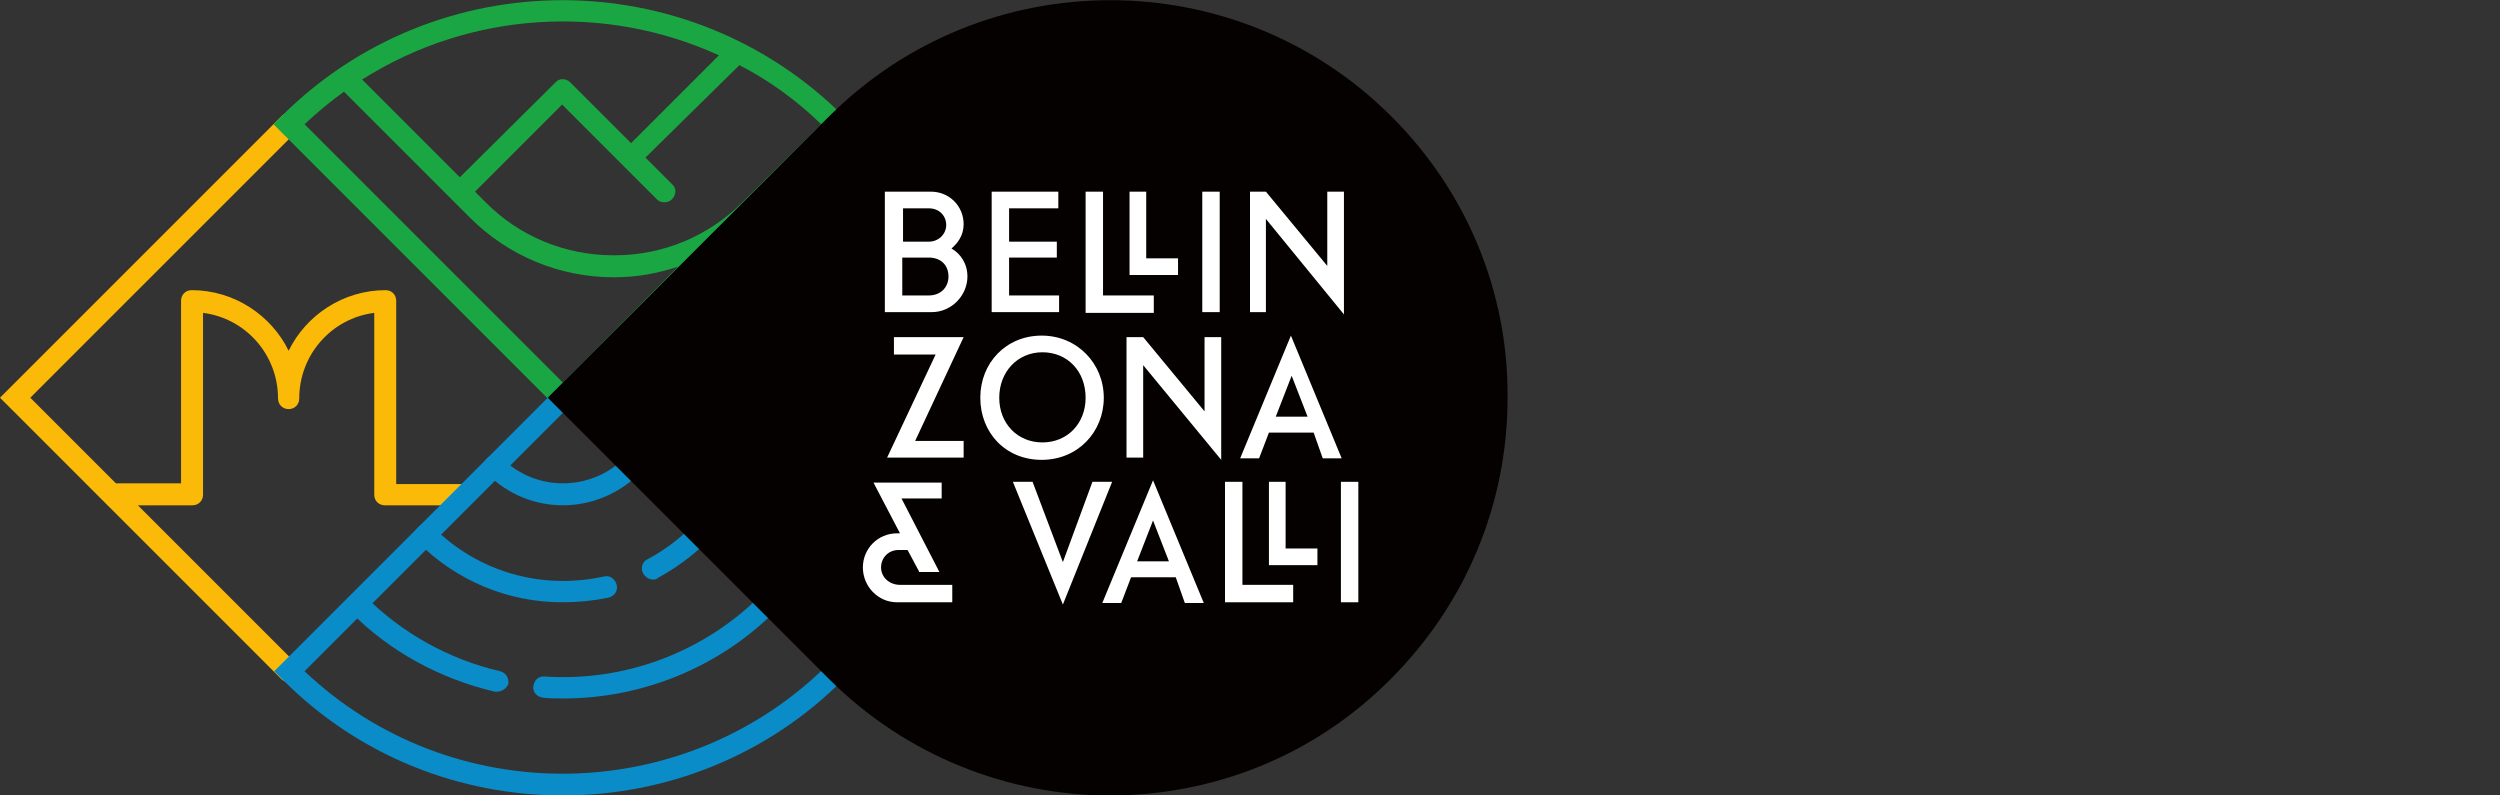
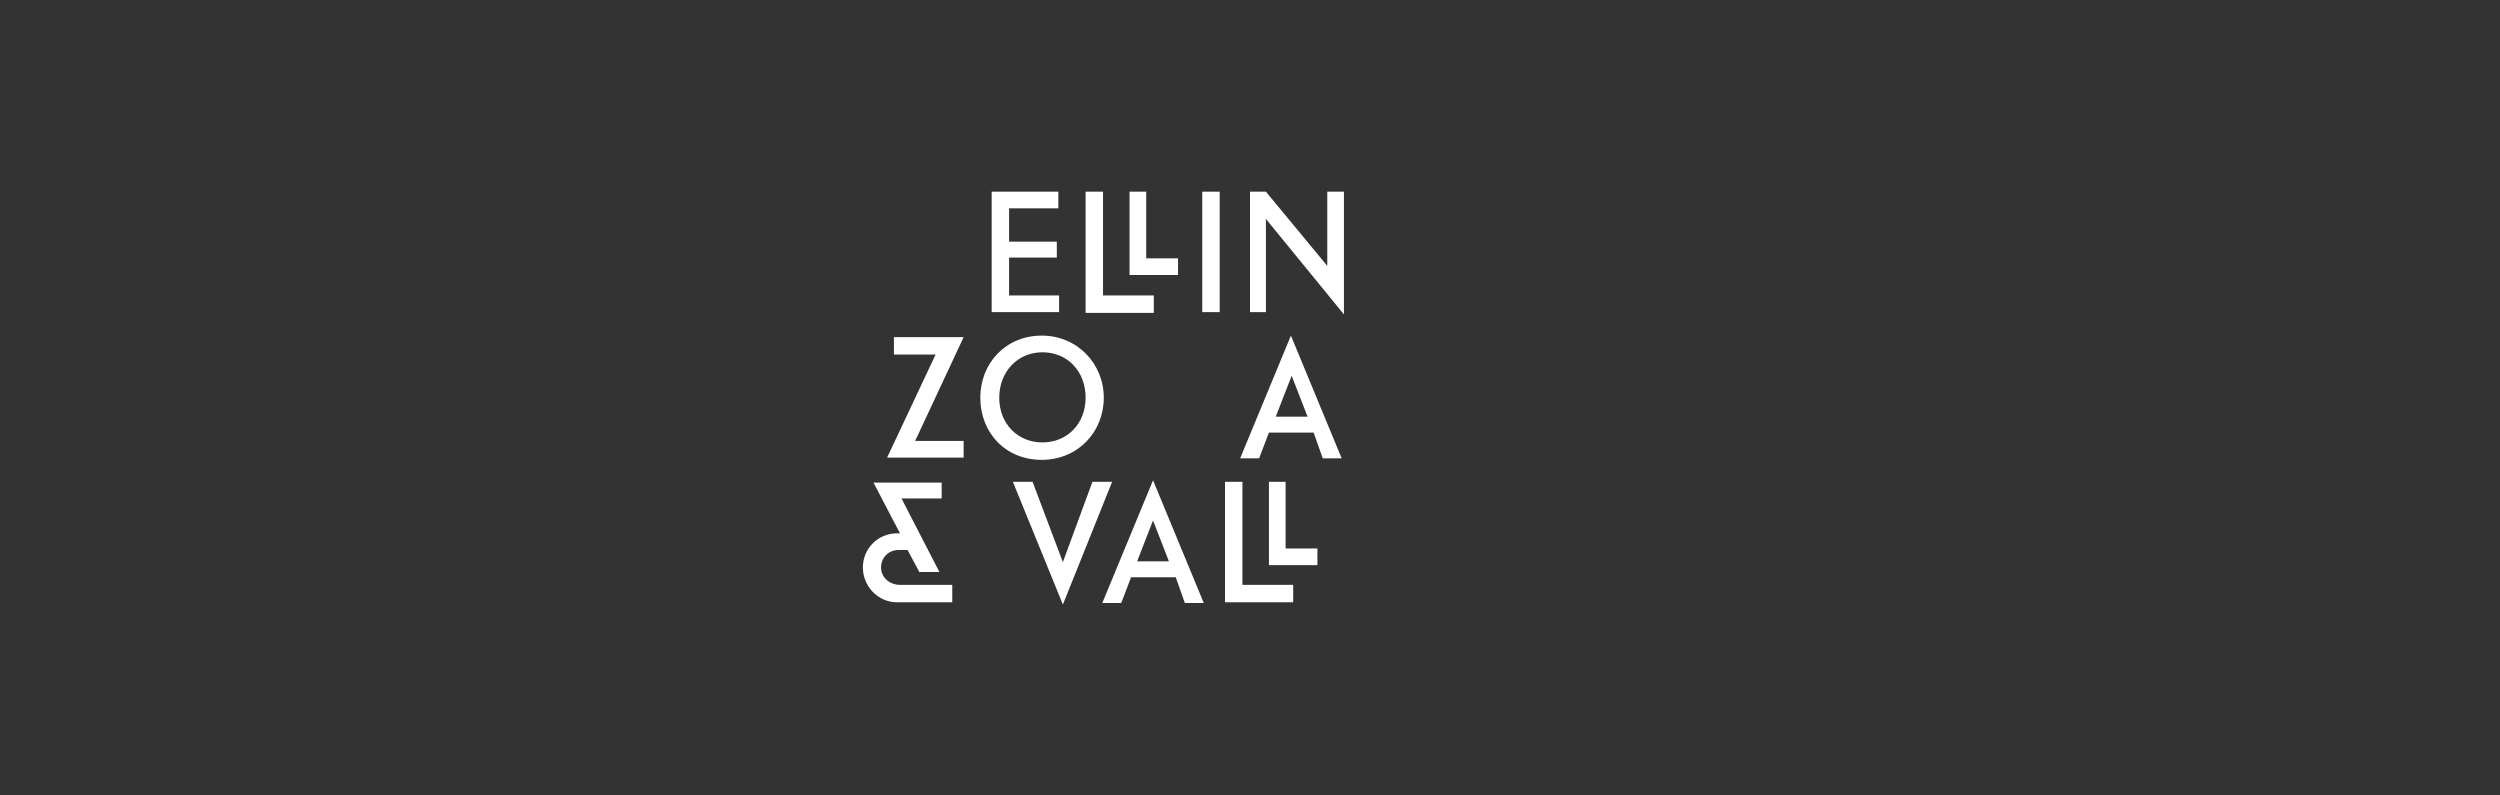
<svg xmlns="http://www.w3.org/2000/svg" xmlns:xlink="http://www.w3.org/1999/xlink" id="Livello_1" x="0px" y="0px" viewBox="0 0 330 105" style="enable-background:new 0 0 330 105;" xml:space="preserve">
  <rect x="0" y="0" width="330" height="105" fill="#333333" stroke="none" />
  <style type="text/css">	.st0{clip-path:url(#SVGID_00000155828694700576018290000007272363645470055314_);fill:#FBBA07;}	.st1{clip-path:url(#SVGID_00000155828694700576018290000007272363645470055314_);fill:#1AA743;}	.st2{clip-path:url(#SVGID_00000155828694700576018290000007272363645470055314_);fill:#098CC8;}	.st3{clip-path:url(#SVGID_00000155828694700576018290000007272363645470055314_);fill:#050100;}	.st4{clip-path:url(#SVGID_00000155828694700576018290000007272363645470055314_);fill:#FFFFFF;}	.st5{fill:#FFFFFF;}	.st6{clip-path:url(#SVGID_00000081623394247307773370000016903679655861452729_);fill:#FFFFFF;}	.st7{clip-path:url(#SVGID_00000049938087810895925900000015647326764034933663_);fill:#FFFFFF;}</style>
  <g>
    <defs>
-       <rect id="SVGID_1_" width="330" height="105" />
-     </defs>
+       </defs>
    <clipPath id="SVGID_00000161612929039444008170000006671810190317385400_">
      <use xlink:href="#SVGID_1_" style="overflow:visible;" />
    </clipPath>
    <path style="clip-path:url(#SVGID_00000161612929039444008170000006671810190317385400_);fill:#FBBA07;" d="M61.1,63.9h-8.8V39.7   c0-0.8-0.6-1.4-1.4-1.4c-5.6,0-10.5,3.3-12.8,8c-2.3-4.7-7.2-8-12.8-8c-0.8,0-1.4,0.6-1.4,1.4v24.1h-8.5c0,0-0.1,0-0.1,0L4,52.5   l35.1-35.1c0.6-0.6,0.6-1.5,0-2c-0.6-0.6-1.5-0.6-2,0L0,52.5l37.1,37.1c0.3,0.3,0.6,0.4,1,0.4c0.4,0,0.7-0.1,1-0.4   c0.6-0.6,0.6-1.5,0-2L18.2,66.7h7.2c0.8,0,1.4-0.6,1.4-1.4v-24c5.6,0.7,9.9,5.5,9.9,11.3c0,0.8,0.6,1.4,1.4,1.4   c0.8,0,1.4-0.6,1.4-1.4c0-5.8,4.3-10.6,9.9-11.3v24c0,0.8,0.6,1.4,1.4,1.4h10.2c0.8,0,1.4-0.6,1.4-1.4   C62.5,64.5,61.9,63.9,61.1,63.9" />
    <path style="clip-path:url(#SVGID_00000161612929039444008170000006671810190317385400_);fill:#1AA743;" d="M98,26.7L98,26.7   c-4.5,4.5-10.5,7-16.9,7H81c-6.4,0-12.5-2.5-17-7.1l-1.3-1.3l11.5-11.5l12.5,12.5c0.3,0.3,0.6,0.4,1,0.4c0.4,0,0.7-0.1,1-0.4   c0.6-0.6,0.6-1.5,0-2l-3.5-3.5L97.6,8.6c3.9,2,7.5,4.6,10.8,7.8L98,26.7z M40.2,16.4c1.7-1.6,3.4-3,5.2-4.3l14.3,14.3c0,0,0,0,0,0   h0l2.3,2.3c5.1,5.1,11.9,7.9,19,7.9h0.1c2.9,0,5.7-0.5,8.4-1.4L74.3,50.5L40.2,16.4z M94.9,7.3L83.3,18.9l-8-8   c-0.6-0.6-1.5-0.6-2,0L60.7,23.4L47.8,10.5C62,1.5,79.8,0.4,94.9,7.3 M111.4,15.4c-20.5-20.5-53.8-20.5-74.3,0l-1,1l38.1,38.1   l38.1-38.1L111.4,15.4z" />
    <path style="clip-path:url(#SVGID_00000161612929039444008170000006671810190317385400_);fill:#098CC8;" d="M74.3,66.7   c-3.6,0-7.3-1.4-10-4.2c-0.6-0.6-0.6-1.5,0-2c0.6-0.6,1.5-0.6,2,0c4.4,4.4,11.6,4.4,16.1,0c0.6-0.6,1.5-0.6,2,0s0.6,1.5,0,2   C81.6,65.3,77.9,66.7,74.3,66.7" />
-     <path style="clip-path:url(#SVGID_00000161612929039444008170000006671810190317385400_);fill:#098CC8;" d="M74.2,79.5   c-7.1,0-13.9-2.8-19-7.9c-0.6-0.6-0.6-1.5,0-2c0.6-0.6,1.5-0.6,2,0c5.9,5.9,14.3,8.3,22.5,6.5c0.8-0.2,1.5,0.3,1.7,1.1   c0.2,0.8-0.3,1.5-1.1,1.7C78.3,79.3,76.3,79.5,74.2,79.5" />
    <path style="clip-path:url(#SVGID_00000161612929039444008170000006671810190317385400_);fill:#098CC8;" d="M86.2,76.5   c-0.5,0-1-0.3-1.3-0.8c-0.4-0.7-0.1-1.6,0.6-1.9c2.1-1.1,4.1-2.6,5.8-4.3c0.6-0.6,1.5-0.6,2,0c0.6,0.6,0.6,1.5,0,2   c-1.9,1.9-4.1,3.5-6.5,4.8C86.7,76.5,86.4,76.5,86.2,76.5" />
    <path style="clip-path:url(#SVGID_00000161612929039444008170000006671810190317385400_);fill:#098CC8;" d="M65.6,91.3   c-0.1,0-0.2,0-0.3,0c-7.2-1.7-13.9-5.3-19.1-10.6c-0.6-0.6-0.6-1.5,0-2c0.6-0.6,1.5-0.6,2,0c4.9,4.9,11,8.3,17.8,9.9   c0.8,0.2,1.2,0.9,1.1,1.7C66.9,90.8,66.3,91.3,65.6,91.3" />
    <path style="clip-path:url(#SVGID_00000161612929039444008170000006671810190317385400_);fill:#098CC8;" d="M74.3,92.2   c-0.9,0-1.7,0-2.6-0.1c-0.8-0.1-1.4-0.7-1.3-1.5c0.1-0.8,0.7-1.4,1.5-1.3c10.6,0.7,21-3.2,28.5-10.7c0.6-0.6,1.5-0.6,2,0   c0.6,0.6,0.6,1.5,0,2C94.9,88.1,84.8,92.2,74.3,92.2" />
-     <path style="clip-path:url(#SVGID_00000161612929039444008170000006671810190317385400_);fill:#098CC8;" d="M74.3,105   c-13.5,0-26.9-5.1-37.1-15.4l-1-1l37.1-37.1c0.6-0.6,1.5-0.6,2,0c0.6,0.6,0.6,1.5,0,2L40.2,88.6c19.4,18.4,50.2,18,69.2-1   c0.6-0.6,1.5-0.6,2,0c0.6,0.6,0.6,1.5,0,2C101.2,99.9,87.7,105,74.3,105" />
    <path style="clip-path:url(#SVGID_00000161612929039444008170000006671810190317385400_);fill:#050100;" d="M183.7,15.4   c-20.5-20.5-53.8-20.5-74.3,0L72.3,52.5l37.1,37.1c10.2,10.2,23.7,15.4,37.1,15.4c13.5,0,26.9-5.1,37.1-15.4   c9.9-9.9,15.4-23.1,15.4-37.1C199.1,38.5,193.6,25.3,183.7,15.4" />
    <path style="clip-path:url(#SVGID_00000161612929039444008170000006671810190317385400_);fill:#FFFFFF;" d="M122.6,39   c1.6,0,2.6-1.1,2.6-2.5c0-1.5-1-2.5-2.6-2.5h-3.5v5H122.6z M119.2,27.5v4.4h3.4c1.3,0,2.3-1,2.3-2.2c0-1.2-0.9-2.2-2.3-2.2H119.2z    M127.7,36.5c0,2.5-2.1,4.7-4.7,4.7h-6.2V25.3h6.1c2.4,0,4.3,1.9,4.3,4.3c0,1.5-0.8,2.5-1.6,3.2C126.8,33.5,127.7,34.8,127.7,36.5" />
  </g>
  <polygon class="st5" points="130.9,25.3 139.7,25.3 139.7,27.5 133.2,27.5 133.2,31.9 139.5,31.9 139.5,34 133.2,34 133.2,39   139.8,39 139.8,41.2 130.9,41.2 " />
  <path class="st5" d="M149.1,25.3h2.2v8.8h4.2v2.2h-6.4V25.3z M143.3,25.3h2.3V39h6.7v2.3h-9V25.3z" />
  <rect x="158.7" y="25.3" class="st5" width="2.3" height="15.9" />
  <polygon class="st5" points="165,25.3 167.1,25.3 175.2,35.1 175.2,25.3 177.4,25.3 177.4,41.5 167.1,28.9 167.1,41.2 165,41.2 " />
  <polygon class="st5" points="117.1,60.4 123.5,46.8 118,46.8 118,44.5 127.2,44.5 120.8,58.2 127.2,58.2 127.2,60.4 " />
  <g>
    <defs>
      <rect id="SVGID_00000066494823115617117690000015037298815246160526_" width="330" height="105" />
    </defs>
    <clipPath id="SVGID_00000096031422948144703000000006616009560678466481_">
      <use xlink:href="#SVGID_00000066494823115617117690000015037298815246160526_" style="overflow:visible;" />
    </clipPath>
    <path style="clip-path:url(#SVGID_00000096031422948144703000000006616009560678466481_);fill:#FFFFFF;" d="M131.9,52.5   c0,3.4,2.4,5.9,5.7,5.9c3.3,0,5.7-2.5,5.7-5.9c0-3.5-2.4-6-5.7-6C134.3,46.5,131.9,49.1,131.9,52.5 M129.4,52.5   c0-4.6,3.4-8.2,8.1-8.2s8.2,3.7,8.2,8.2c0,4.5-3.4,8.2-8.2,8.2S129.4,57.1,129.4,52.5" />
  </g>
-   <polygon class="st5" points="148.7,44.5 150.9,44.5 159,54.3 159,44.5 161.2,44.5 161.2,60.7 150.9,48.2 150.9,60.4 148.7,60.4 " />
  <path class="st5" d="M168.4,55h4.2l-2.1-5.4L168.4,55z M173.4,57.1h-5.9l-1.3,3.4h-2.5l6.7-16.2l6.7,16.2h-2.5L173.4,57.1z" />
  <g>
    <defs>
      <rect id="SVGID_00000056391873723511272420000016581312944644729229_" width="330" height="105" />
    </defs>
    <clipPath id="SVGID_00000095333239268630899670000006369747206639087515_">
      <use xlink:href="#SVGID_00000056391873723511272420000016581312944644729229_" style="overflow:visible;" />
    </clipPath>
    <path style="clip-path:url(#SVGID_00000095333239268630899670000006369747206639087515_);fill:#FFFFFF;" d="M121.3,75.4l-1.5-2.8   h-1.2c-1.3,0-2.3,1-2.3,2.3c0,1.3,1.1,2.3,2.5,2.3h6.9v2.3h-7.3c-2.5,0-4.5-2.1-4.5-4.6c0-2.5,2-4.5,4.5-4.5h0.4l-3.5-6.7h9v2.1   h-5.3l5,9.7H121.3z" />
  </g>
  <polygon class="st5" points="140.3,79.8 133.7,63.6 136.3,63.6 140.3,74.2 144.2,63.6 146.8,63.6 " />
  <path class="st5" d="M150.1,74.1h4.2l-2.1-5.4L150.1,74.1z M155.2,76.2h-5.9l-1.3,3.4h-2.5l6.7-16.2l6.7,16.2h-2.5L155.2,76.2z" />
  <path class="st5" d="M167.5,63.6h2.2v8.8h4.2v2.2h-6.4V63.6z M161.7,63.6h2.3v13.6h6.7v2.3h-9V63.6z" />
-   <rect x="177" y="63.6" class="st5" width="2.3" height="15.9" />
</svg>